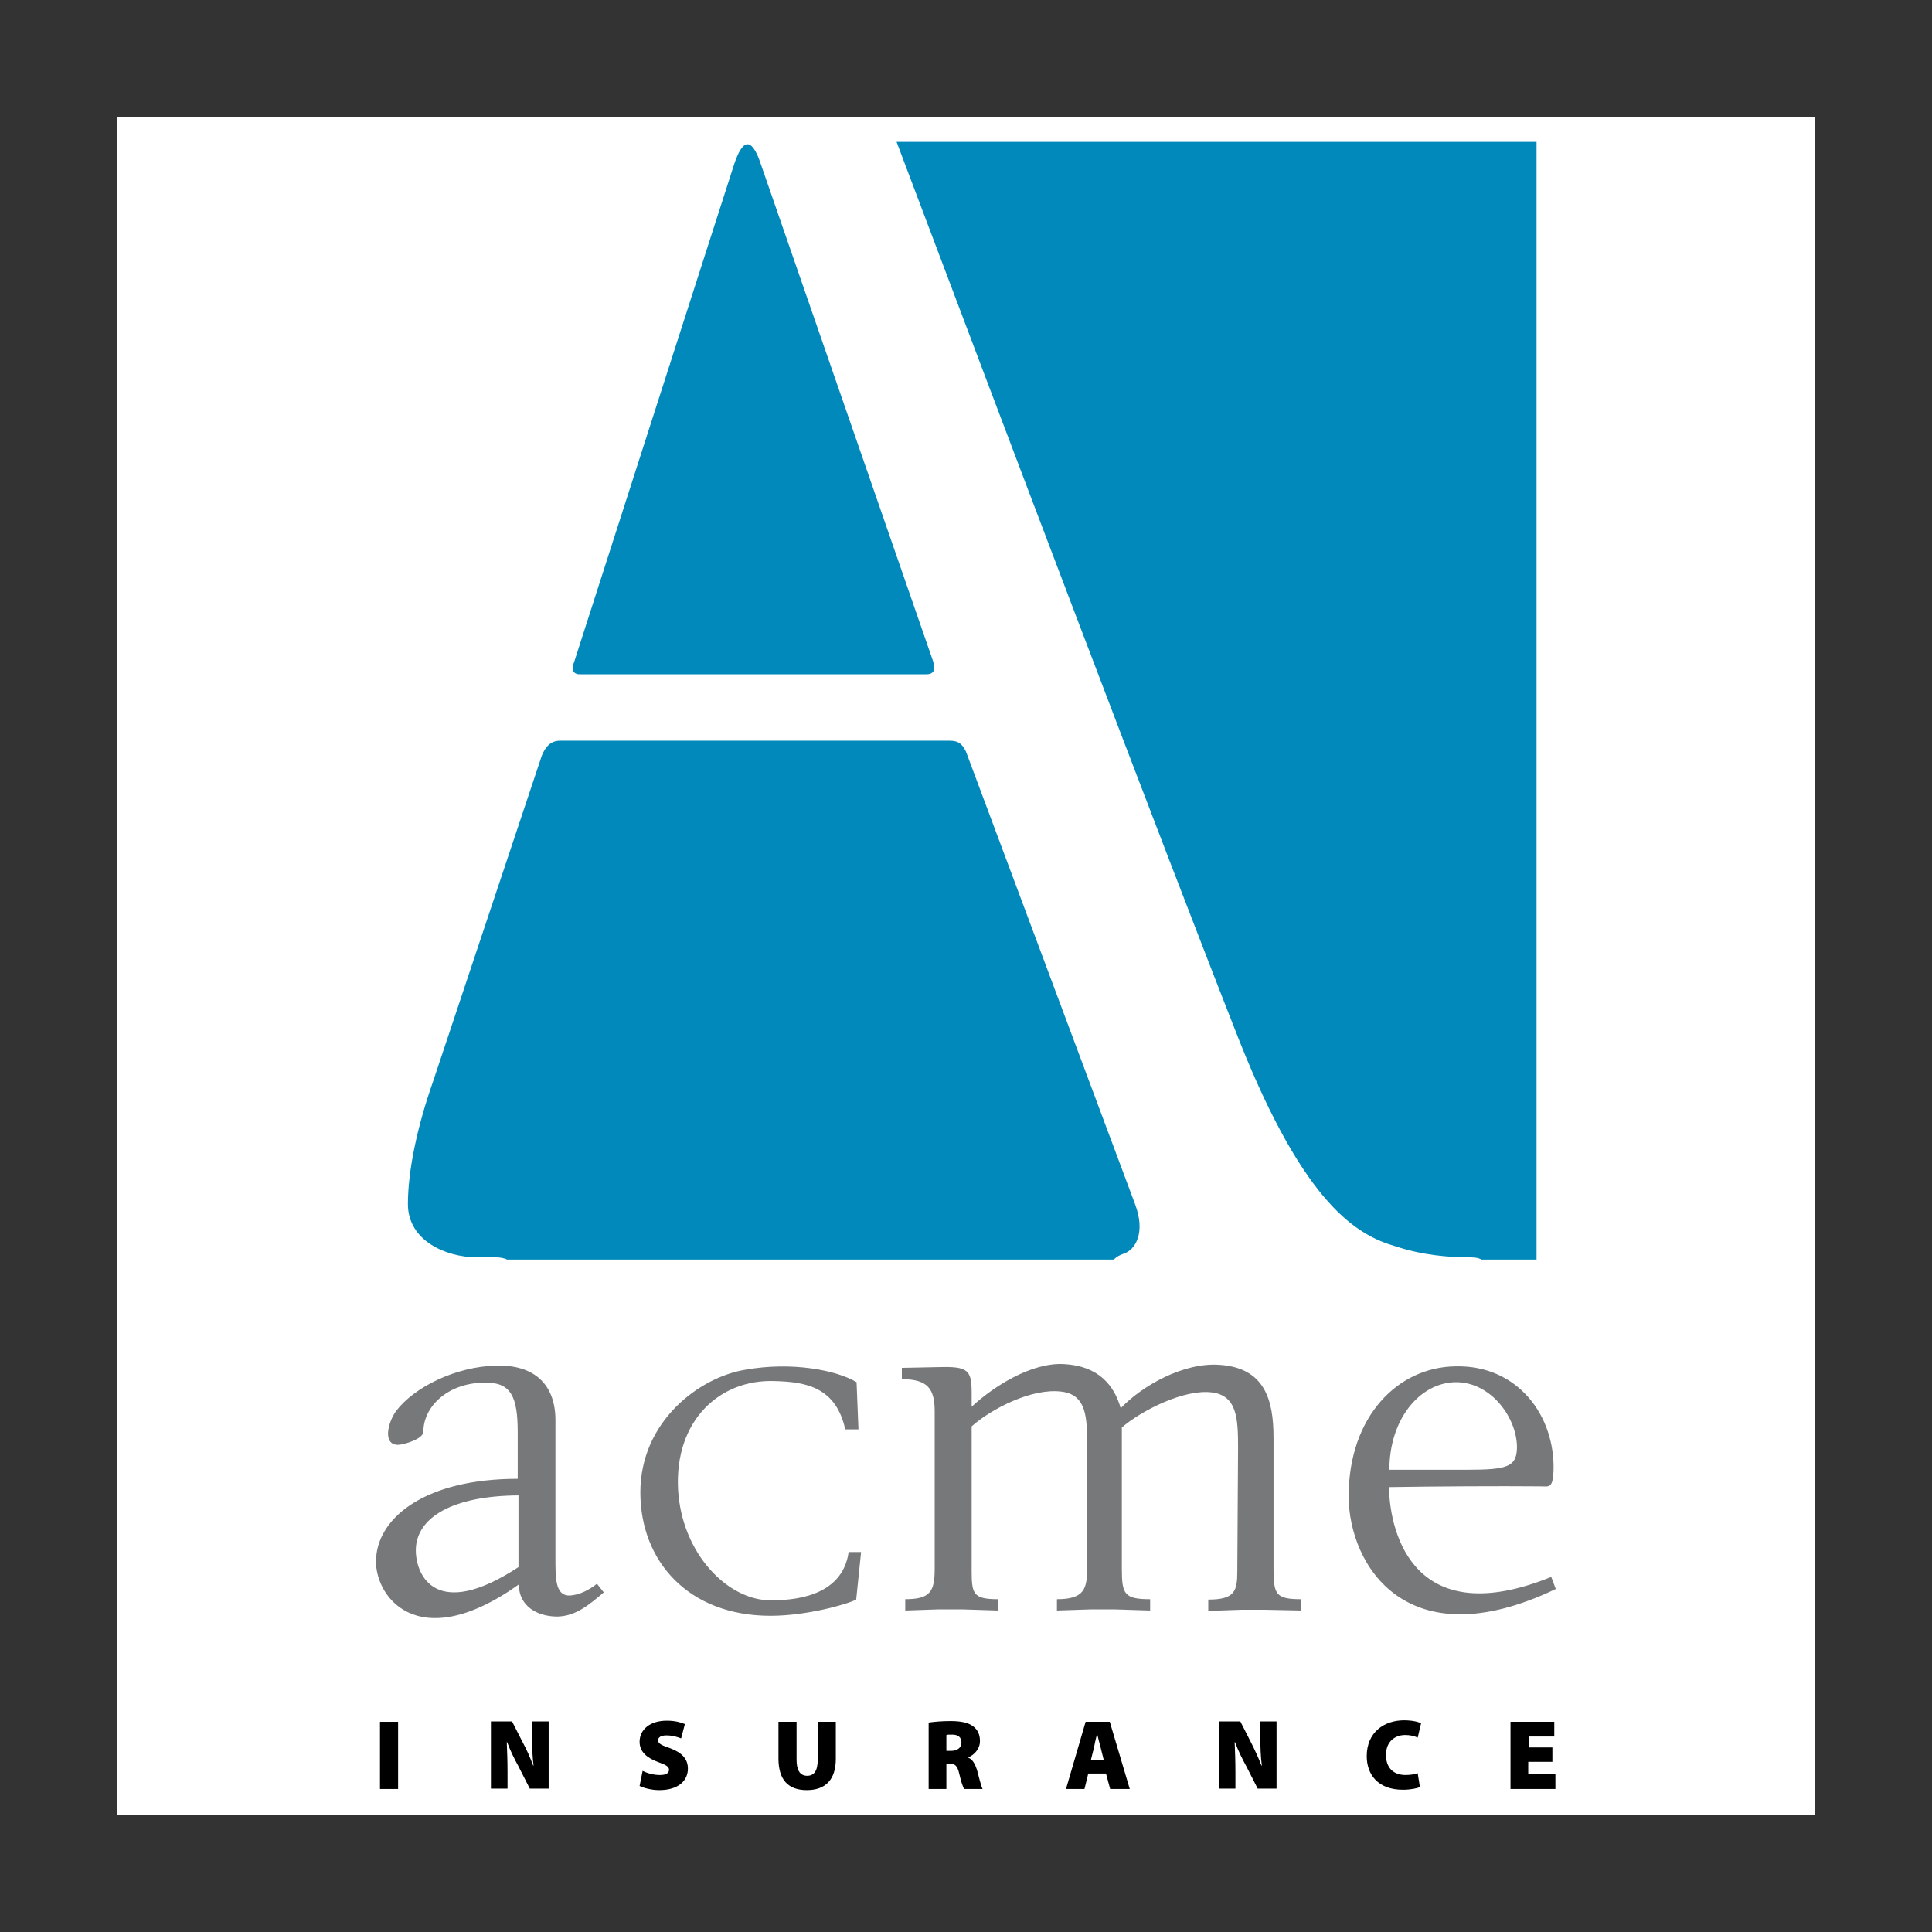
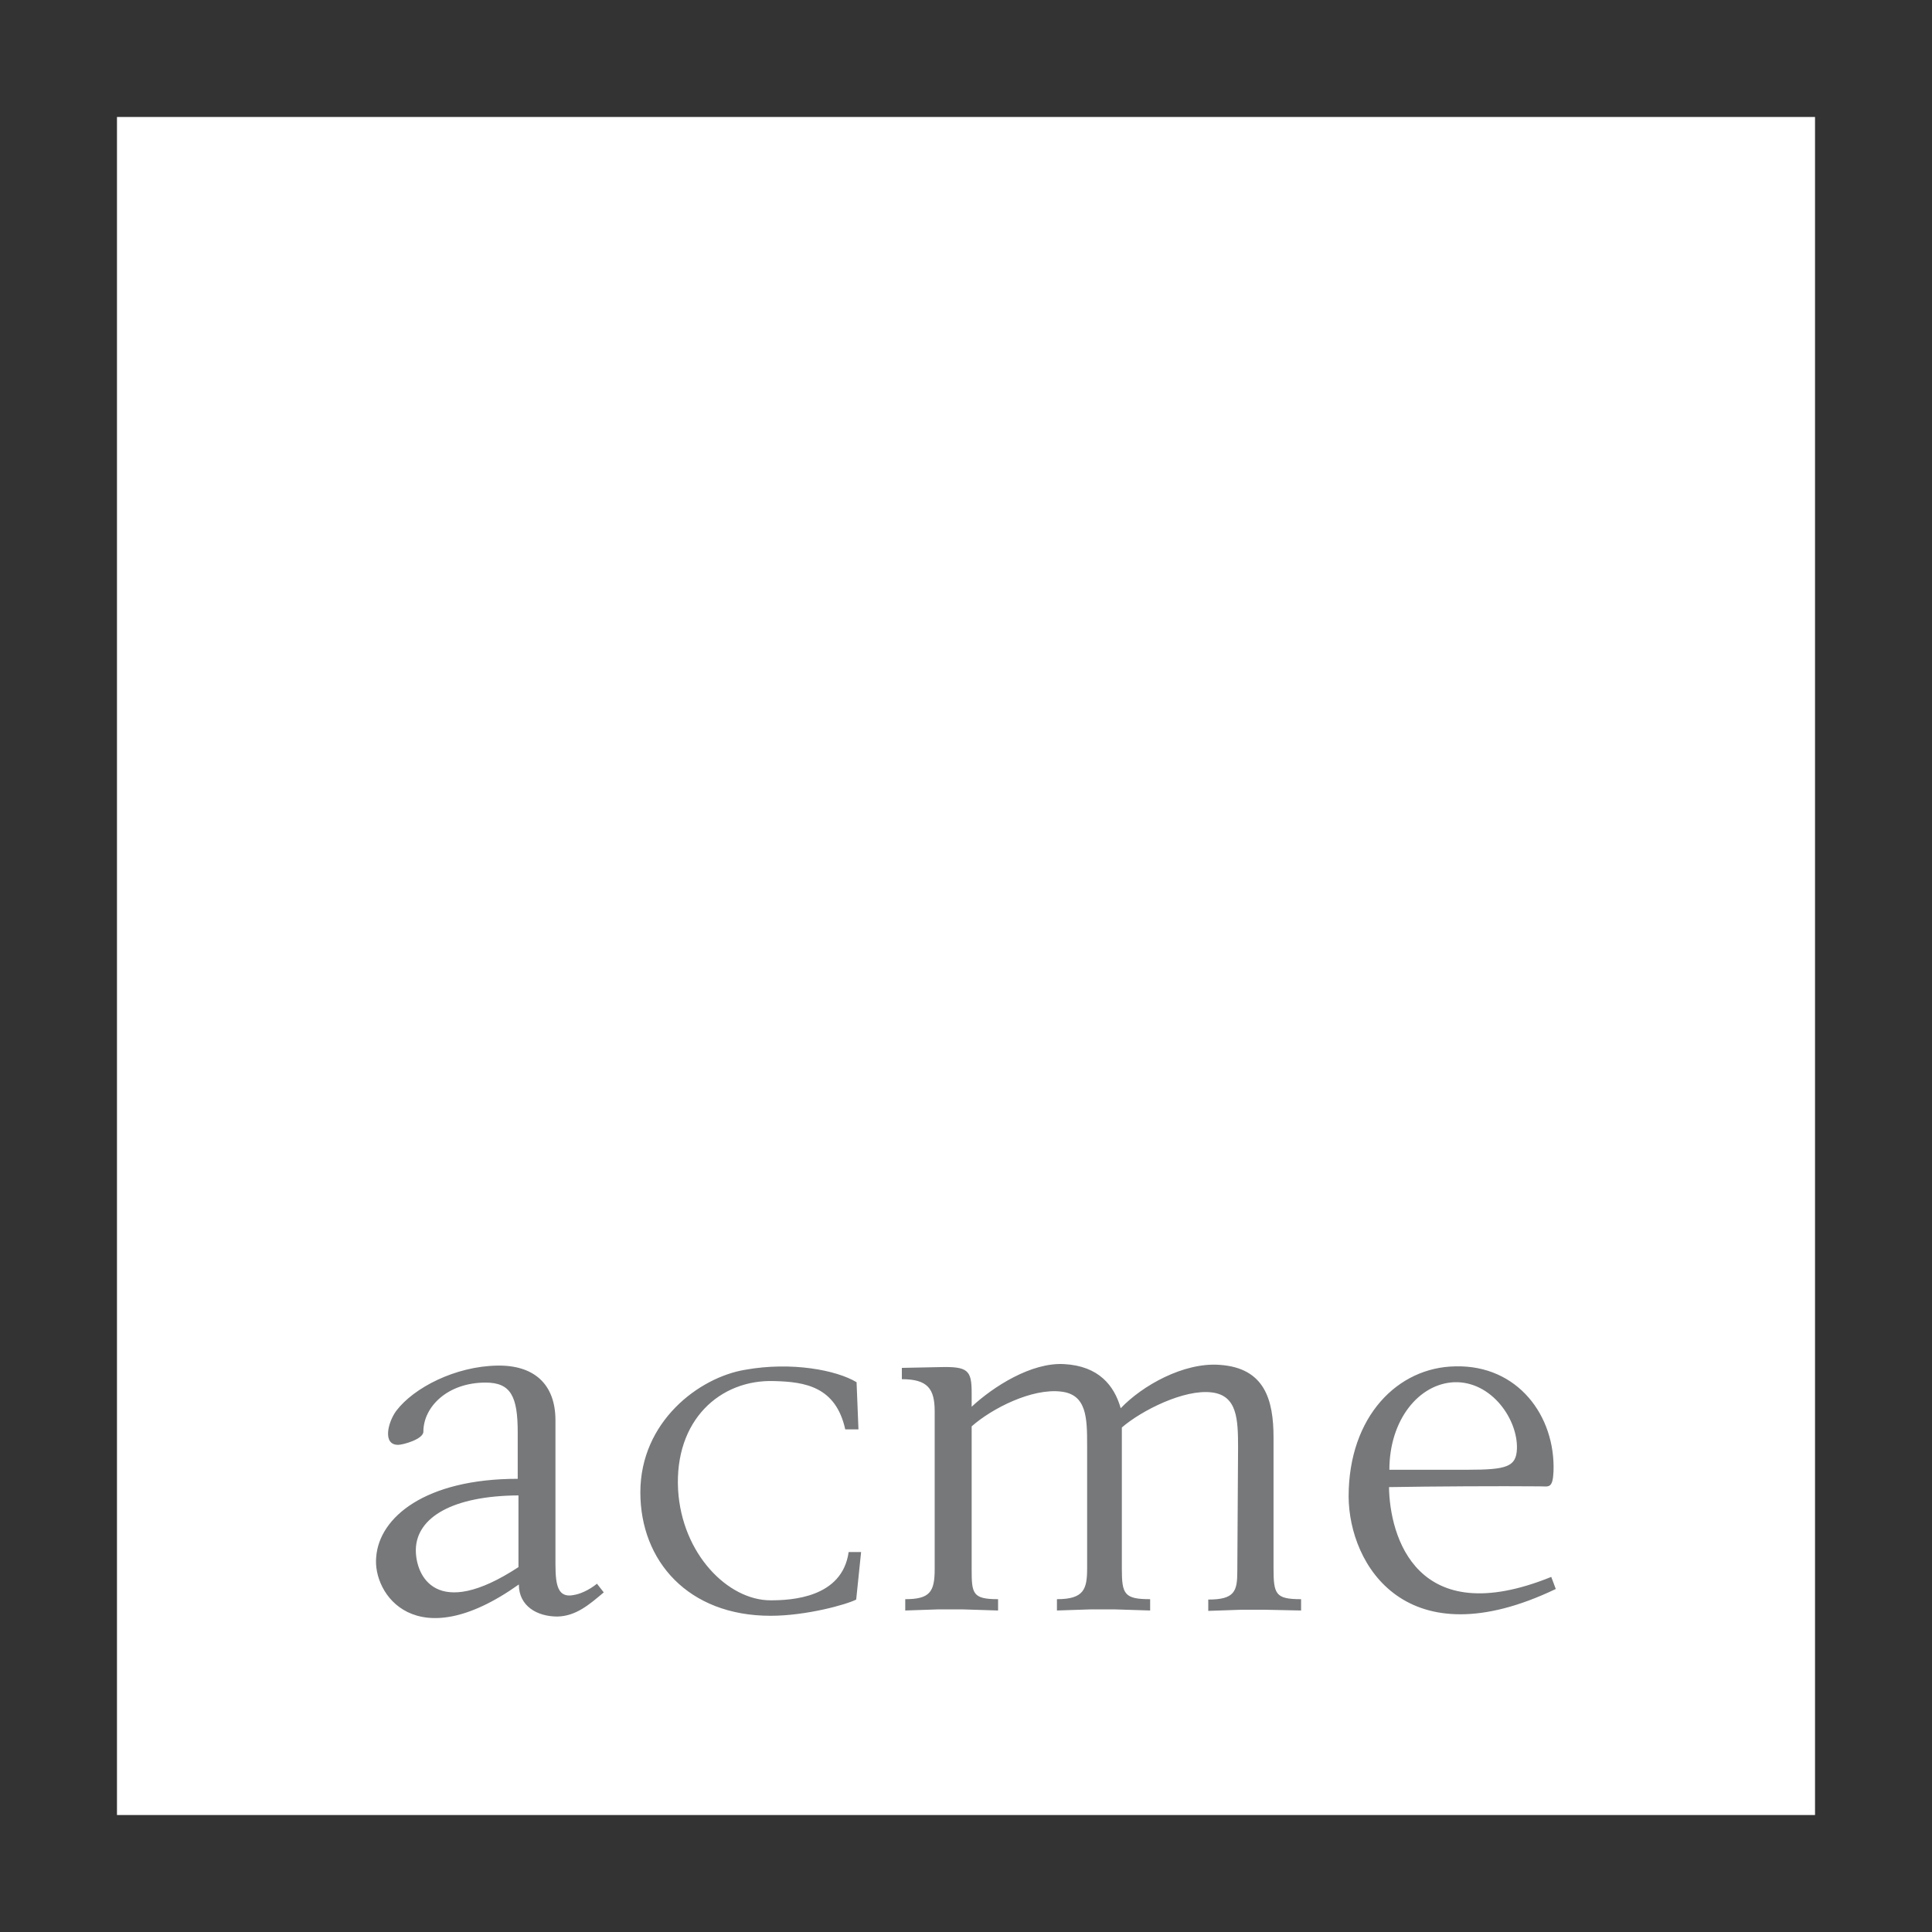
<svg xmlns="http://www.w3.org/2000/svg" width="800" height="800" viewBox="0 0 800 800" fill="none">
  <rect x="0" y="0" width="800" height="800" fill="#333333" stroke="none" />
  <path d="M48.438 751.562H751.562V48.438H48.438V751.562Z" fill="white" />
-   <path d="M315.156 68.281C311.406 56.875 307.656 56.875 303.906 68.281L237.812 273.906C236.25 277.813 237.813 279.219 240 279.219H383.437C387.187 279.219 387.188 276.875 386.406 273.906L315.156 68.281ZM400 311.25C398.437 308.125 397.031 306.719 393.281 306.719H231.875C228.125 306.719 225.938 309.063 224.375 312.813L179.375 447.656C172.656 466.719 168.906 485 168.906 498.594C168.906 513.75 184.688 520.625 197.5 520.625H205C207.187 520.625 208.75 520.937 210 521.562H461.25C462.188 520.469 463.594 519.688 465.469 519.062C470 517.5 474.531 510.625 470 498.594L400 311.25ZM371.25 58.75C412.5 168.125 481.094 349.531 513.438 431.562C540.469 499.375 562.187 511.562 577.969 516.094C589.219 519.844 600.469 520.625 607.969 520.625C610.312 520.625 612.188 520.781 613.438 521.562H636.25V58.75H371.25Z" fill="#0089BA" />
  <path d="M250 659.374L247.187 655.781C243.75 658.593 239.843 660.156 237.5 660.468C229.687 662.031 230 653.749 230 644.374V588.124C230 572.968 220.937 565.156 205.781 565.468C188.593 565.781 171.406 574.531 164.062 584.218C160.625 588.906 158.281 598.281 164.843 598.281C166.875 598.281 175.312 595.937 175.312 592.812C175.312 582.656 185.156 572.499 201.093 572.499C211.562 572.499 214.375 578.281 214.375 593.124V612.343C176.093 612.343 157.031 628.281 155.781 644.687C154.218 659.999 172.187 686.406 214.843 656.093C214.843 664.999 222.343 669.374 230.781 669.374C238.437 669.218 243.906 664.531 250 659.374ZM214.687 648.906C180.625 671.249 172.031 652.499 172.187 641.562C172.5 628.281 187.5 619.374 214.687 619.218V648.906ZM356.562 642.656H351.406C348.75 661.718 327.5 662.656 319.062 662.656C301.406 662.656 282.343 643.437 280.781 616.874C279.218 587.968 298.281 571.093 320.625 571.874C333.437 572.187 346.093 574.218 350 591.874H355.468L354.687 572.343C346.406 567.343 327.812 563.749 308.593 567.187C289.531 570.312 265.156 588.593 265.156 617.968C265.156 646.406 285 669.062 319.062 669.062C333.906 669.062 350.625 664.374 354.531 662.343L356.562 642.656ZM538.75 666.874V662.187C528.125 662.187 527.343 660.156 527.343 649.218V595.312C527.343 579.687 523.75 566.406 505 565.156C490.156 564.062 472.968 573.75 464.062 583.125C461.406 573.75 455 565.624 440.625 564.843C427.031 564.062 411.25 574.218 402.343 582.499V576.718C402.343 567.343 400.781 565.781 389.062 566.093L373.437 566.406V571.093C384.062 571.093 387.031 574.999 387.031 584.374V649.687C387.031 659.062 385.156 662.187 374.843 662.187V666.874L388.593 666.406H398.437L413.281 666.874V662.187C402.656 662.187 402.343 659.843 402.343 649.687V590.624C410.625 583.281 427.343 574.687 439.531 576.249C450 577.499 450.156 587.187 450.156 598.437V649.374C450.156 657.968 448.906 662.187 437.656 662.187V666.874L451.718 666.406H461.406L476.25 666.874V662.187C465.625 662.187 464.531 660.156 464.531 649.687V591.093C472.656 584.062 490.312 575.156 501.718 576.562C512.343 577.812 512.656 587.656 512.656 599.531L512.343 650.624C512.343 658.906 511.25 662.343 500.312 662.343V667.031L514.062 666.562H523.75L538.75 666.874ZM644.218 657.968L642.343 652.968C586.406 675.624 575.468 636.093 575.156 615.781C593.437 615.468 620.781 615.312 637.812 615.468C641.25 615.468 642.968 616.562 643.281 609.218C644.062 586.249 628.437 565.156 602.656 565.781C578.906 566.093 558.437 586.406 558.437 619.687C558.593 648.124 582.5 687.499 644.218 657.968ZM628.125 599.999C627.812 607.343 623.906 608.593 607.812 608.593H575.312C575.312 587.968 587.5 572.968 602.187 572.343C617.656 571.874 628.593 587.812 628.125 599.999Z" fill="#76787A" />
-   <path d="M157.344 740.781H164.844V712.969H157.344V740.781Z" fill="black" />
-   <path d="M210.156 740.781V733.906C210.156 729.375 210 725.156 209.844 721.406H210C211.25 724.844 213.125 728.594 214.687 731.406L219.375 740.625H227.187V712.813H220.312V719.375C220.312 723.594 220.469 727.5 220.937 731.094H220.781C219.531 727.812 218.125 724.531 216.406 721.406L212.031 712.813H203.281V740.625H210.156V740.781ZM264.844 739.531C266.406 740.312 269.687 741.25 272.969 741.25C281.094 741.25 284.844 737.188 284.844 732.344C284.844 728.438 282.5 725.781 277.5 723.906C273.906 722.656 272.5 722.031 272.5 720.625C272.5 719.375 273.75 718.594 275.938 718.594C278.75 718.594 280.781 719.375 282.031 719.844L283.594 713.906C281.719 713.125 279.375 712.5 276.094 712.5C269.062 712.5 264.844 716.25 264.844 721.25C264.844 725.469 267.969 727.969 272.656 729.688C275.781 730.781 277.031 731.563 277.031 732.813C277.031 734.219 275.781 735 273.281 735C270.781 735 268.281 734.375 266.094 733.281L264.844 739.531ZM322.344 712.969V728.125C322.344 737.031 326.406 741.25 334.062 741.25C341.875 741.25 346.094 736.875 346.094 728.281V712.969H338.594V728.75C338.594 733.125 337.187 735.313 334.219 735.313C331.25 735.313 329.844 732.969 329.844 728.75V712.969H322.344ZM384.531 740.781H391.875V730.312H393.125C395.469 730.312 396.406 731.094 397.187 734.375C397.969 737.813 398.75 740 399.219 740.781H406.875C406.25 739.688 405.312 735.625 404.531 732.813C403.75 730.469 402.812 728.594 400.938 727.812V727.656C403.125 726.875 405.781 724.375 405.781 720.938C405.781 718.281 404.844 716.25 402.969 714.844C400.937 713.281 397.812 712.656 393.594 712.656C389.844 712.656 386.719 712.969 384.531 713.281V740.781ZM391.875 718.437C392.188 718.281 392.969 718.281 394.375 718.281C396.875 718.281 398.125 719.531 398.125 721.562C398.125 723.594 396.562 725 393.75 725H391.875V718.437ZM457.969 734.375L459.688 740.781H467.812L459.531 712.969H449.531L441.406 740.781H449.062L450.625 734.375H457.969ZM451.719 728.75L452.969 723.75C453.281 722.188 453.75 719.844 454.219 718.281H454.375C454.844 720 455.313 722.188 455.781 723.75L457.031 728.75H451.719ZM511.562 740.781V733.906C511.562 729.375 511.406 725.156 511.25 721.406H511.406C512.656 724.844 514.531 728.594 516.094 731.406L520.781 740.625H528.594V712.813H521.875V719.375C521.875 723.594 522.031 727.5 522.5 731.094H522.344C521.094 727.812 519.531 724.531 517.969 721.406L513.594 712.813H504.688V740.625H511.562V740.781ZM587.031 734.219C585.938 734.688 583.906 735 582.031 735C576.875 735 573.906 731.875 573.906 726.719C573.906 721.094 577.656 718.437 581.875 718.437C584.062 718.437 585.781 718.906 587.031 719.531L588.438 713.594C587.344 712.969 584.688 712.344 581.406 712.344C573.125 712.344 565.938 717.344 565.938 727.188C565.938 734.688 570.469 741.094 580.937 741.094C584.219 741.094 586.875 740.469 587.969 740L587.031 734.219ZM642.969 723.594H632.969V719.063H643.594V712.969H625.469V740.781H644.062V734.688H632.812V729.531H642.812V723.594H642.969Z" fill="black" />
+   <path d="M157.344 740.781H164.844H157.344V740.781Z" fill="black" />
</svg>